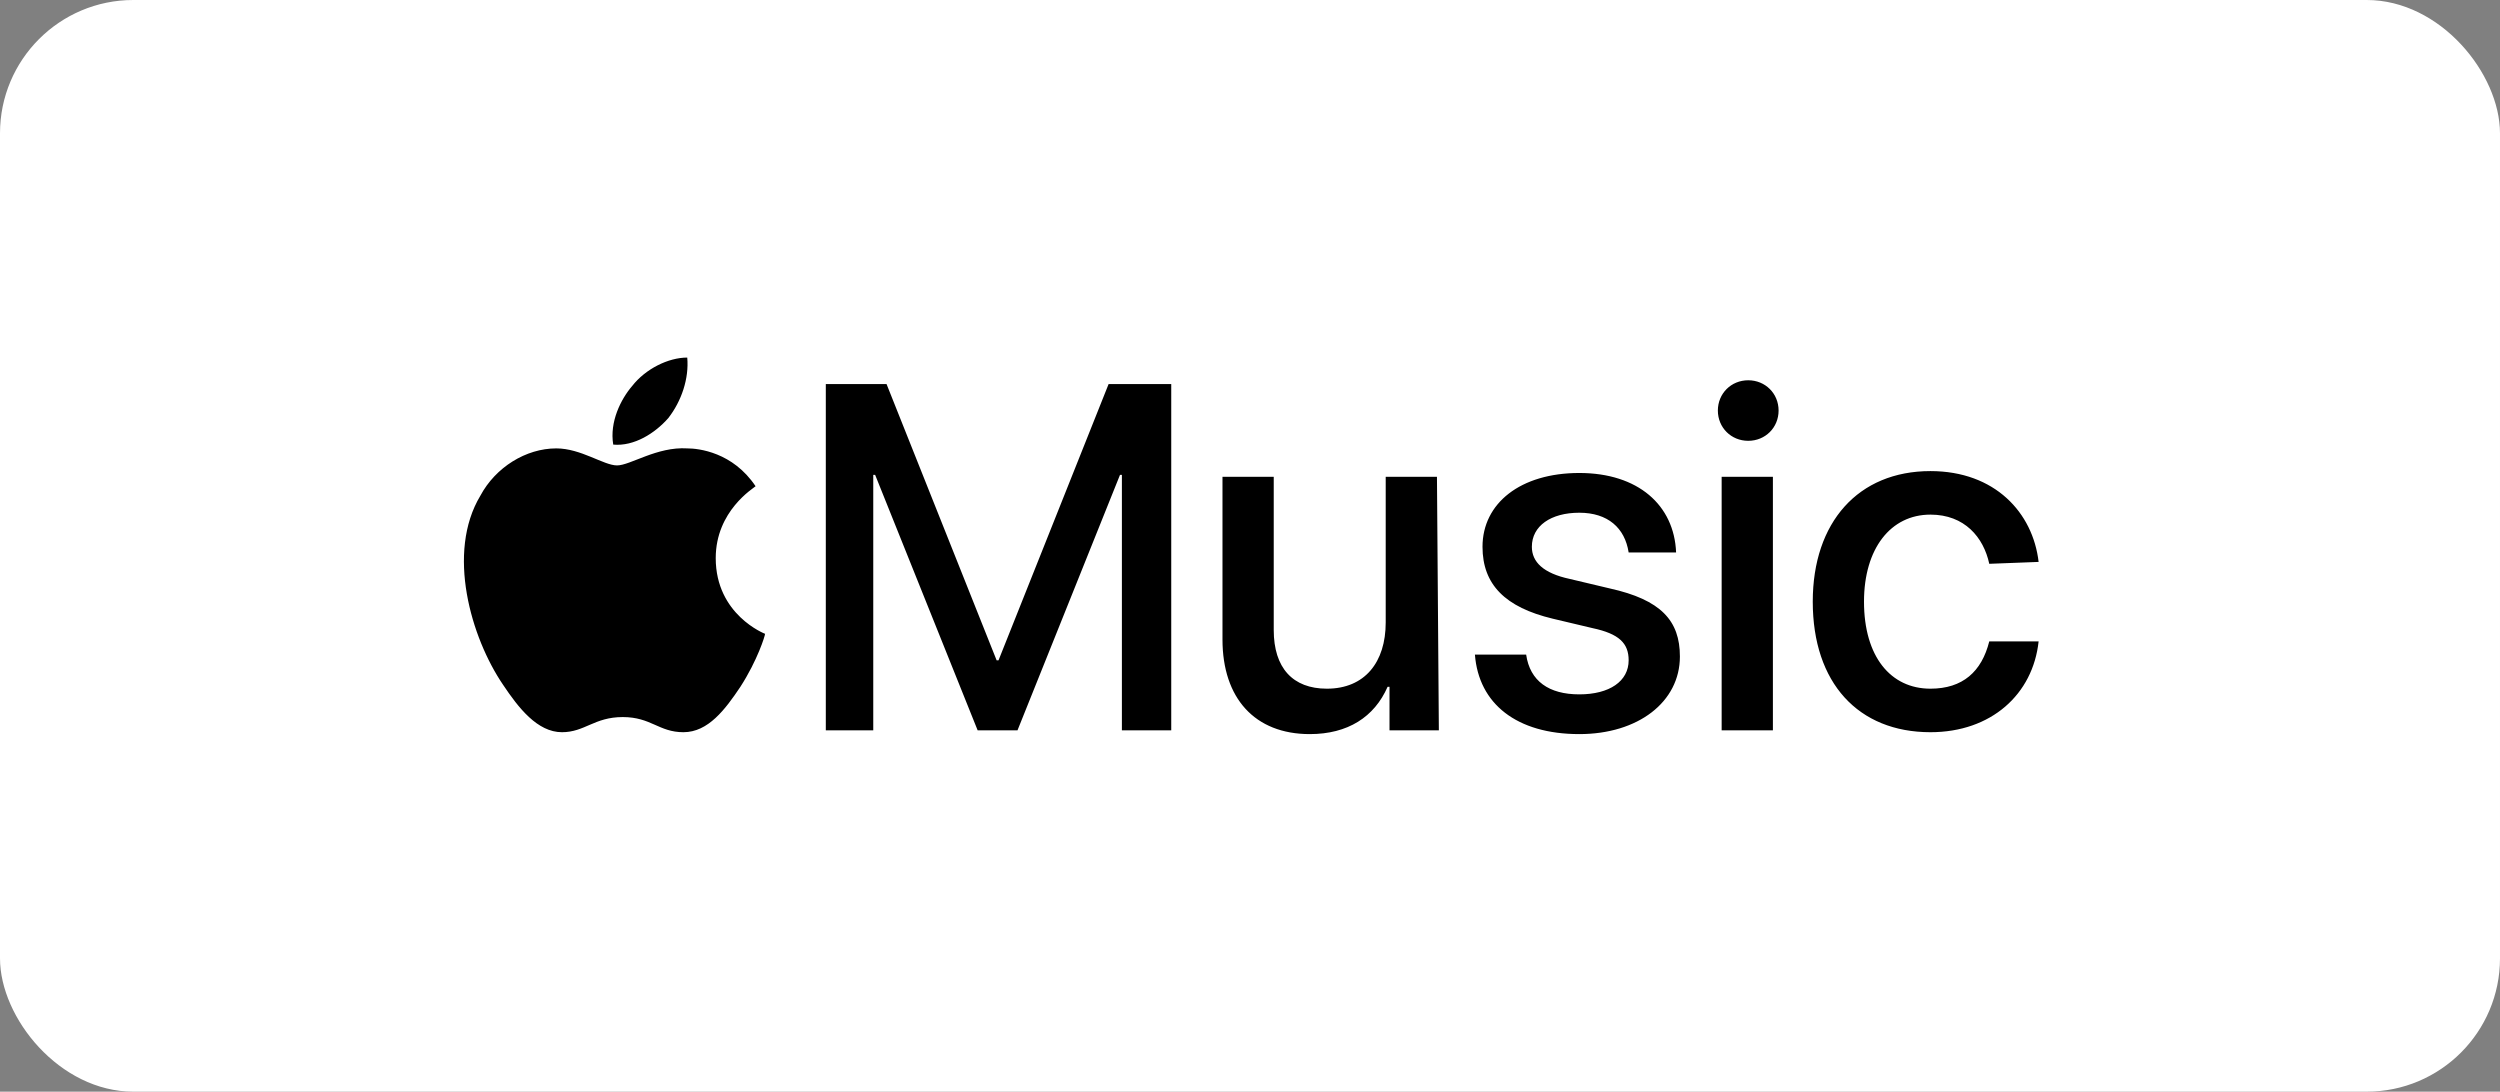
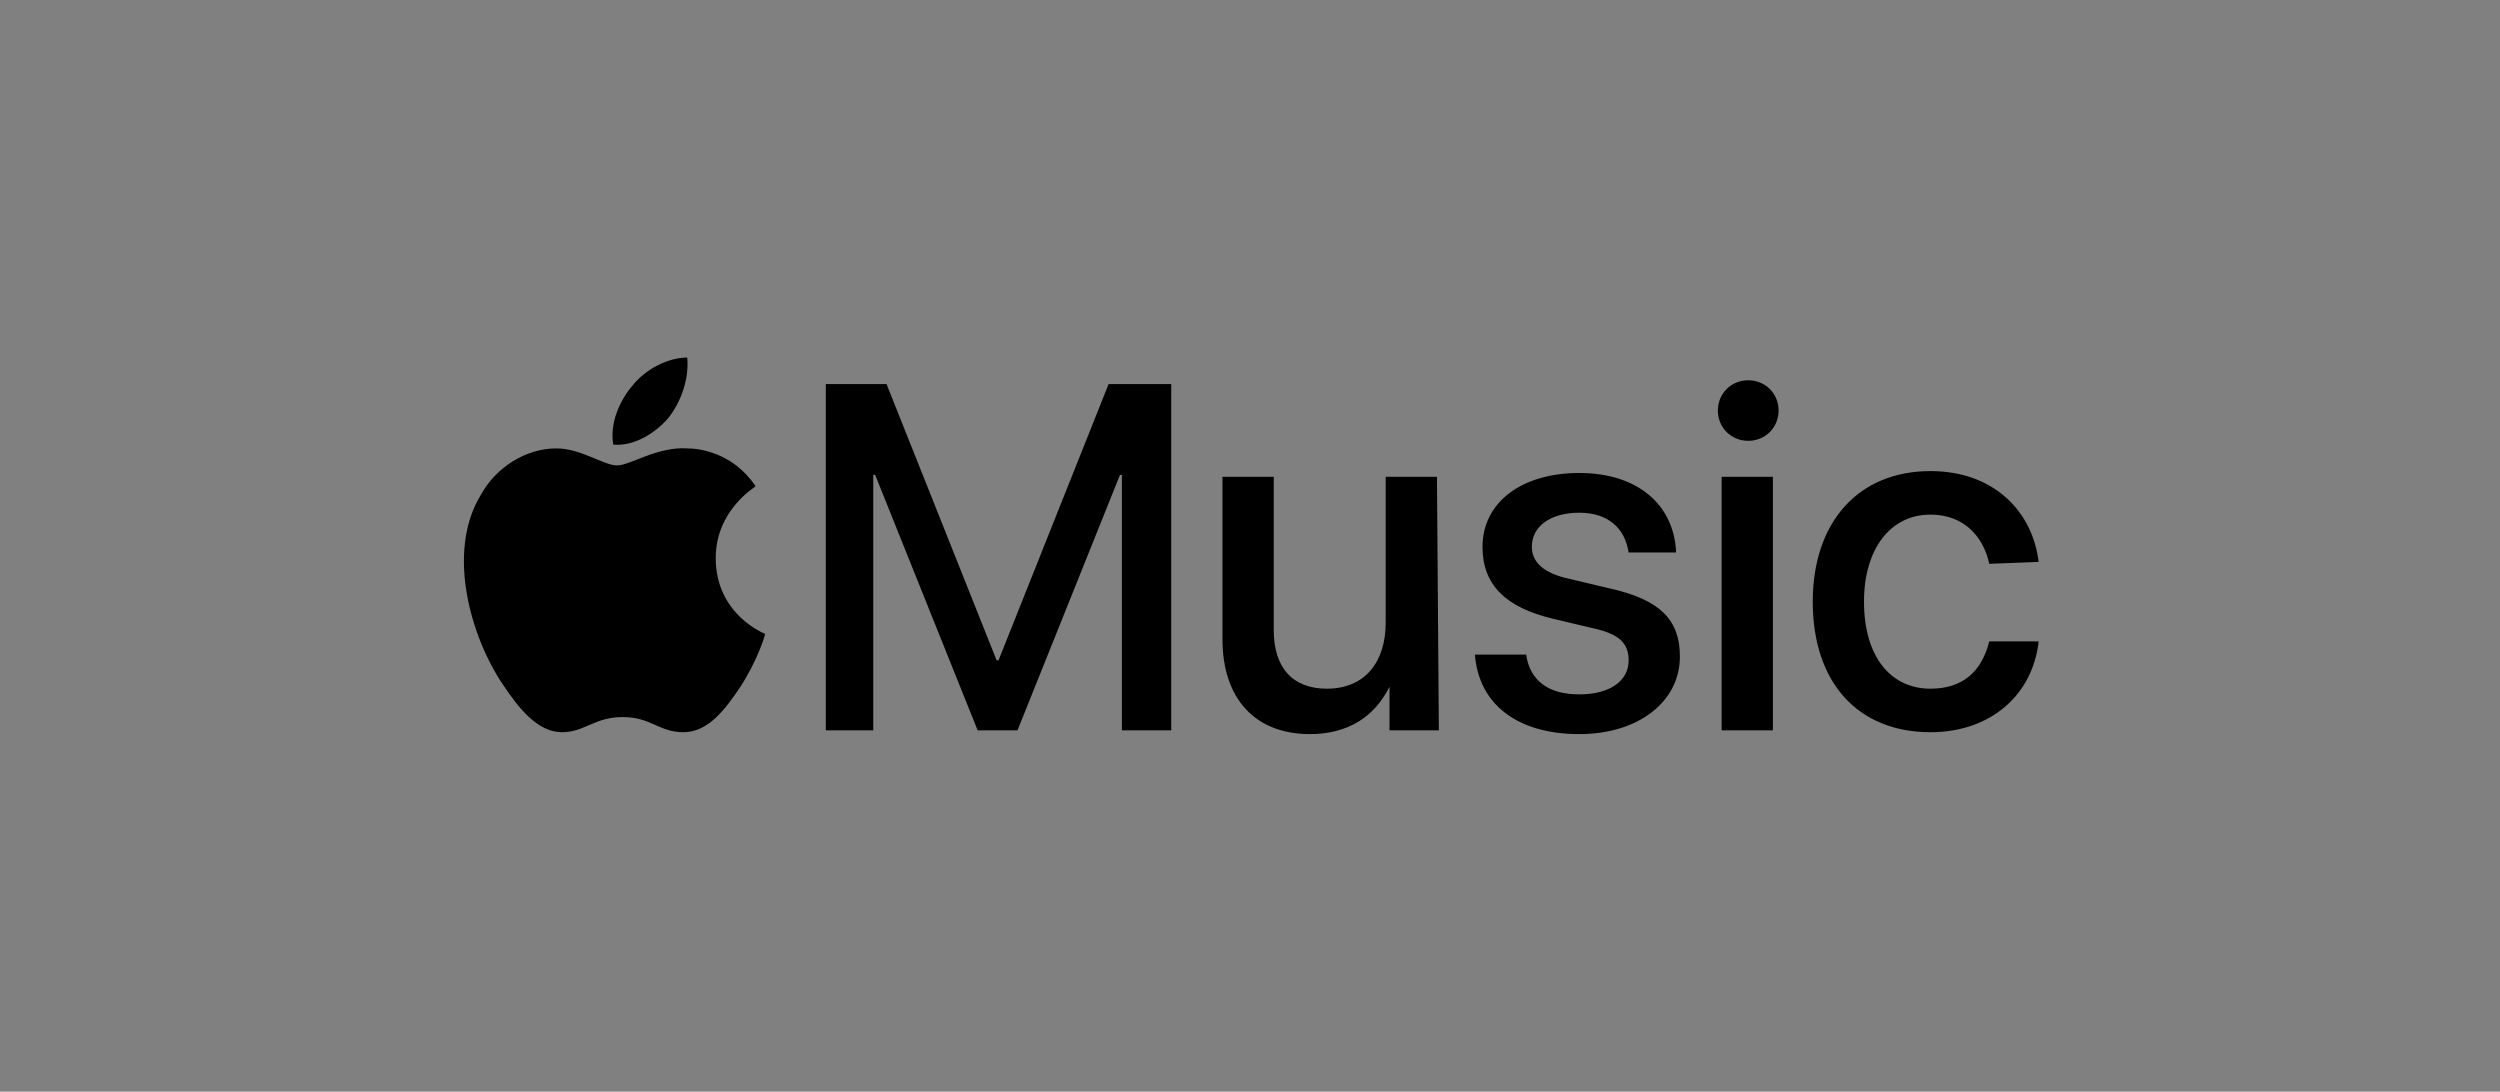
<svg xmlns="http://www.w3.org/2000/svg" width="300" height="131" viewBox="0 0 300 131" fill="none">
  <rect x="0" y="0" width="300" height="131" fill="#808080" stroke="none" />
  <g id=" apple-music-logo">
-     <rect id="Rectangle 109" width="300" height="131" rx="16" fill="white" />
-     <path id="Vector" d="M134.627 87.638V56.986H134.399L122.1 87.638H117.317L105.018 56.986H104.791V87.638H99.097V46.087H106.385L119.595 79.237H119.823L133.033 46.087H140.549V87.638H134.627ZM172.662 87.638H166.741V82.415H166.513C164.919 86.048 161.73 88.092 157.175 88.092C150.57 88.092 146.698 83.778 146.698 76.739V57.213H152.848V75.604C152.848 80.145 155.125 82.642 159.225 82.642C163.78 82.642 166.285 79.464 166.285 74.696V57.213H172.435L172.662 87.638ZM189.517 56.758C196.577 56.758 200.904 60.618 201.132 66.295H195.438C194.983 63.343 192.933 61.527 189.517 61.527C186.1 61.527 183.823 63.116 183.823 65.614C183.823 67.43 185.189 68.792 188.378 69.473L193.161 70.609C199.31 71.971 201.588 74.469 201.588 78.783C201.588 84.232 196.577 88.092 189.517 88.092C182.001 88.092 177.445 84.459 176.99 78.555H183.139C183.595 81.734 185.872 83.324 189.517 83.324C193.161 83.324 195.438 81.734 195.438 79.237C195.438 77.193 194.299 76.058 191.111 75.377L186.328 74.242C180.634 72.879 177.901 70.155 177.901 65.614C177.901 60.391 182.456 56.758 189.517 56.758ZM206.143 49.266C206.143 47.222 207.737 45.633 209.787 45.633C211.837 45.633 213.431 47.222 213.431 49.266C213.431 51.309 211.837 52.898 209.787 52.898C207.737 52.898 206.143 51.309 206.143 49.266ZM206.598 57.213H212.748V87.638H206.598V57.213ZM238.712 67.657C238.029 64.478 235.751 61.754 231.652 61.754C226.869 61.754 223.68 65.841 223.68 72.198C223.68 78.783 226.869 82.642 231.652 82.642C235.524 82.642 237.801 80.599 238.712 76.966H244.634C243.951 83.324 238.94 87.865 231.652 87.865C222.997 87.865 217.531 81.961 217.531 72.198C217.531 62.662 222.997 56.531 231.652 56.531C239.396 56.531 243.951 61.527 244.634 67.43L238.712 67.657ZM80.193 50.174C78.598 51.99 76.093 53.58 73.588 53.353C73.132 50.628 74.499 47.903 75.865 46.314C77.46 44.27 80.193 42.908 82.47 42.908C82.698 45.406 81.787 48.13 80.193 50.174ZM82.47 53.807C83.837 53.807 87.936 54.261 90.67 58.348C90.442 58.575 85.887 61.3 85.887 66.976C85.887 73.787 91.808 76.058 91.808 76.058C91.808 76.285 90.897 79.237 88.847 82.415C87.025 85.14 84.976 87.865 82.015 87.865C79.054 87.865 78.143 86.048 74.727 86.048C71.31 86.048 70.171 87.865 67.438 87.865C64.477 87.865 62.2 84.913 60.378 82.188C56.506 76.512 53.545 66.295 57.645 59.483C59.467 56.077 63.111 53.807 66.755 53.807C69.716 53.807 72.449 55.85 74.043 55.85C75.638 55.85 78.826 53.58 82.47 53.807Z" fill="black" />
+     <path id="Vector" d="M134.627 87.638V56.986H134.399L122.1 87.638H117.317L105.018 56.986H104.791V87.638H99.097V46.087H106.385L119.595 79.237H119.823L133.033 46.087H140.549V87.638H134.627ZM172.662 87.638H166.741V82.415C164.919 86.048 161.73 88.092 157.175 88.092C150.57 88.092 146.698 83.778 146.698 76.739V57.213H152.848V75.604C152.848 80.145 155.125 82.642 159.225 82.642C163.78 82.642 166.285 79.464 166.285 74.696V57.213H172.435L172.662 87.638ZM189.517 56.758C196.577 56.758 200.904 60.618 201.132 66.295H195.438C194.983 63.343 192.933 61.527 189.517 61.527C186.1 61.527 183.823 63.116 183.823 65.614C183.823 67.43 185.189 68.792 188.378 69.473L193.161 70.609C199.31 71.971 201.588 74.469 201.588 78.783C201.588 84.232 196.577 88.092 189.517 88.092C182.001 88.092 177.445 84.459 176.99 78.555H183.139C183.595 81.734 185.872 83.324 189.517 83.324C193.161 83.324 195.438 81.734 195.438 79.237C195.438 77.193 194.299 76.058 191.111 75.377L186.328 74.242C180.634 72.879 177.901 70.155 177.901 65.614C177.901 60.391 182.456 56.758 189.517 56.758ZM206.143 49.266C206.143 47.222 207.737 45.633 209.787 45.633C211.837 45.633 213.431 47.222 213.431 49.266C213.431 51.309 211.837 52.898 209.787 52.898C207.737 52.898 206.143 51.309 206.143 49.266ZM206.598 57.213H212.748V87.638H206.598V57.213ZM238.712 67.657C238.029 64.478 235.751 61.754 231.652 61.754C226.869 61.754 223.68 65.841 223.68 72.198C223.68 78.783 226.869 82.642 231.652 82.642C235.524 82.642 237.801 80.599 238.712 76.966H244.634C243.951 83.324 238.94 87.865 231.652 87.865C222.997 87.865 217.531 81.961 217.531 72.198C217.531 62.662 222.997 56.531 231.652 56.531C239.396 56.531 243.951 61.527 244.634 67.43L238.712 67.657ZM80.193 50.174C78.598 51.99 76.093 53.58 73.588 53.353C73.132 50.628 74.499 47.903 75.865 46.314C77.46 44.27 80.193 42.908 82.47 42.908C82.698 45.406 81.787 48.13 80.193 50.174ZM82.47 53.807C83.837 53.807 87.936 54.261 90.67 58.348C90.442 58.575 85.887 61.3 85.887 66.976C85.887 73.787 91.808 76.058 91.808 76.058C91.808 76.285 90.897 79.237 88.847 82.415C87.025 85.14 84.976 87.865 82.015 87.865C79.054 87.865 78.143 86.048 74.727 86.048C71.31 86.048 70.171 87.865 67.438 87.865C64.477 87.865 62.2 84.913 60.378 82.188C56.506 76.512 53.545 66.295 57.645 59.483C59.467 56.077 63.111 53.807 66.755 53.807C69.716 53.807 72.449 55.85 74.043 55.85C75.638 55.85 78.826 53.58 82.47 53.807Z" fill="black" />
  </g>
</svg>